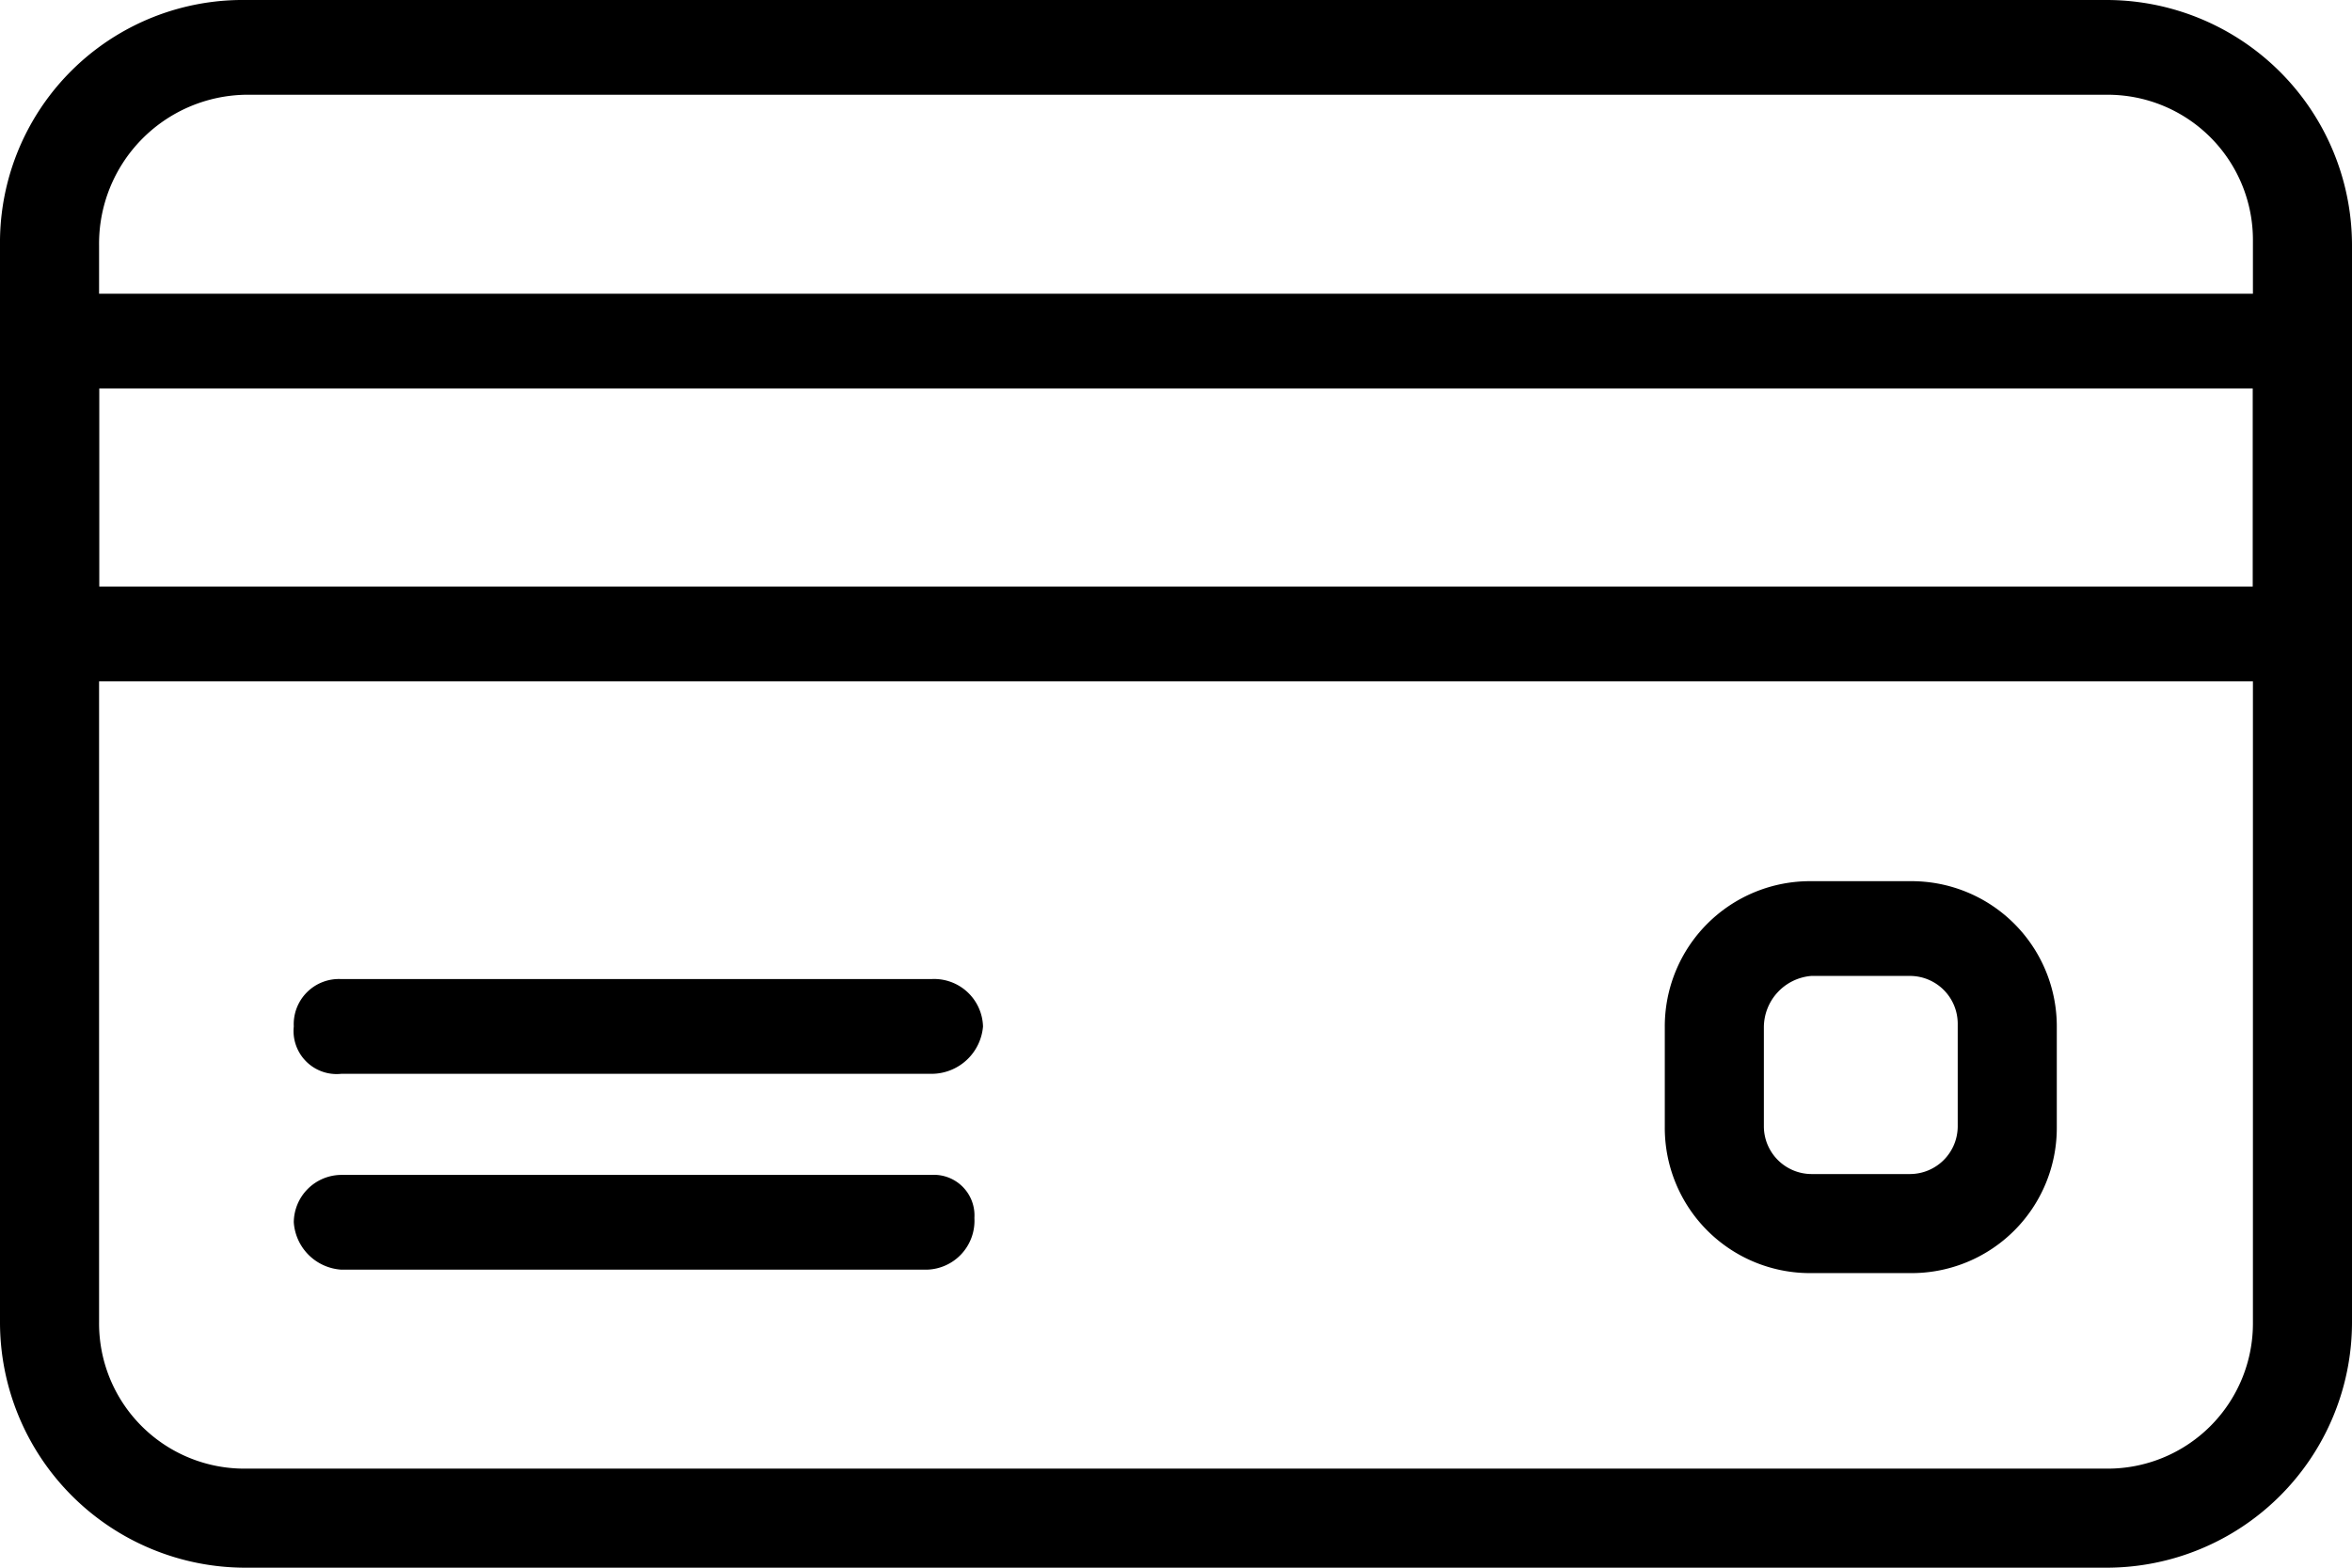
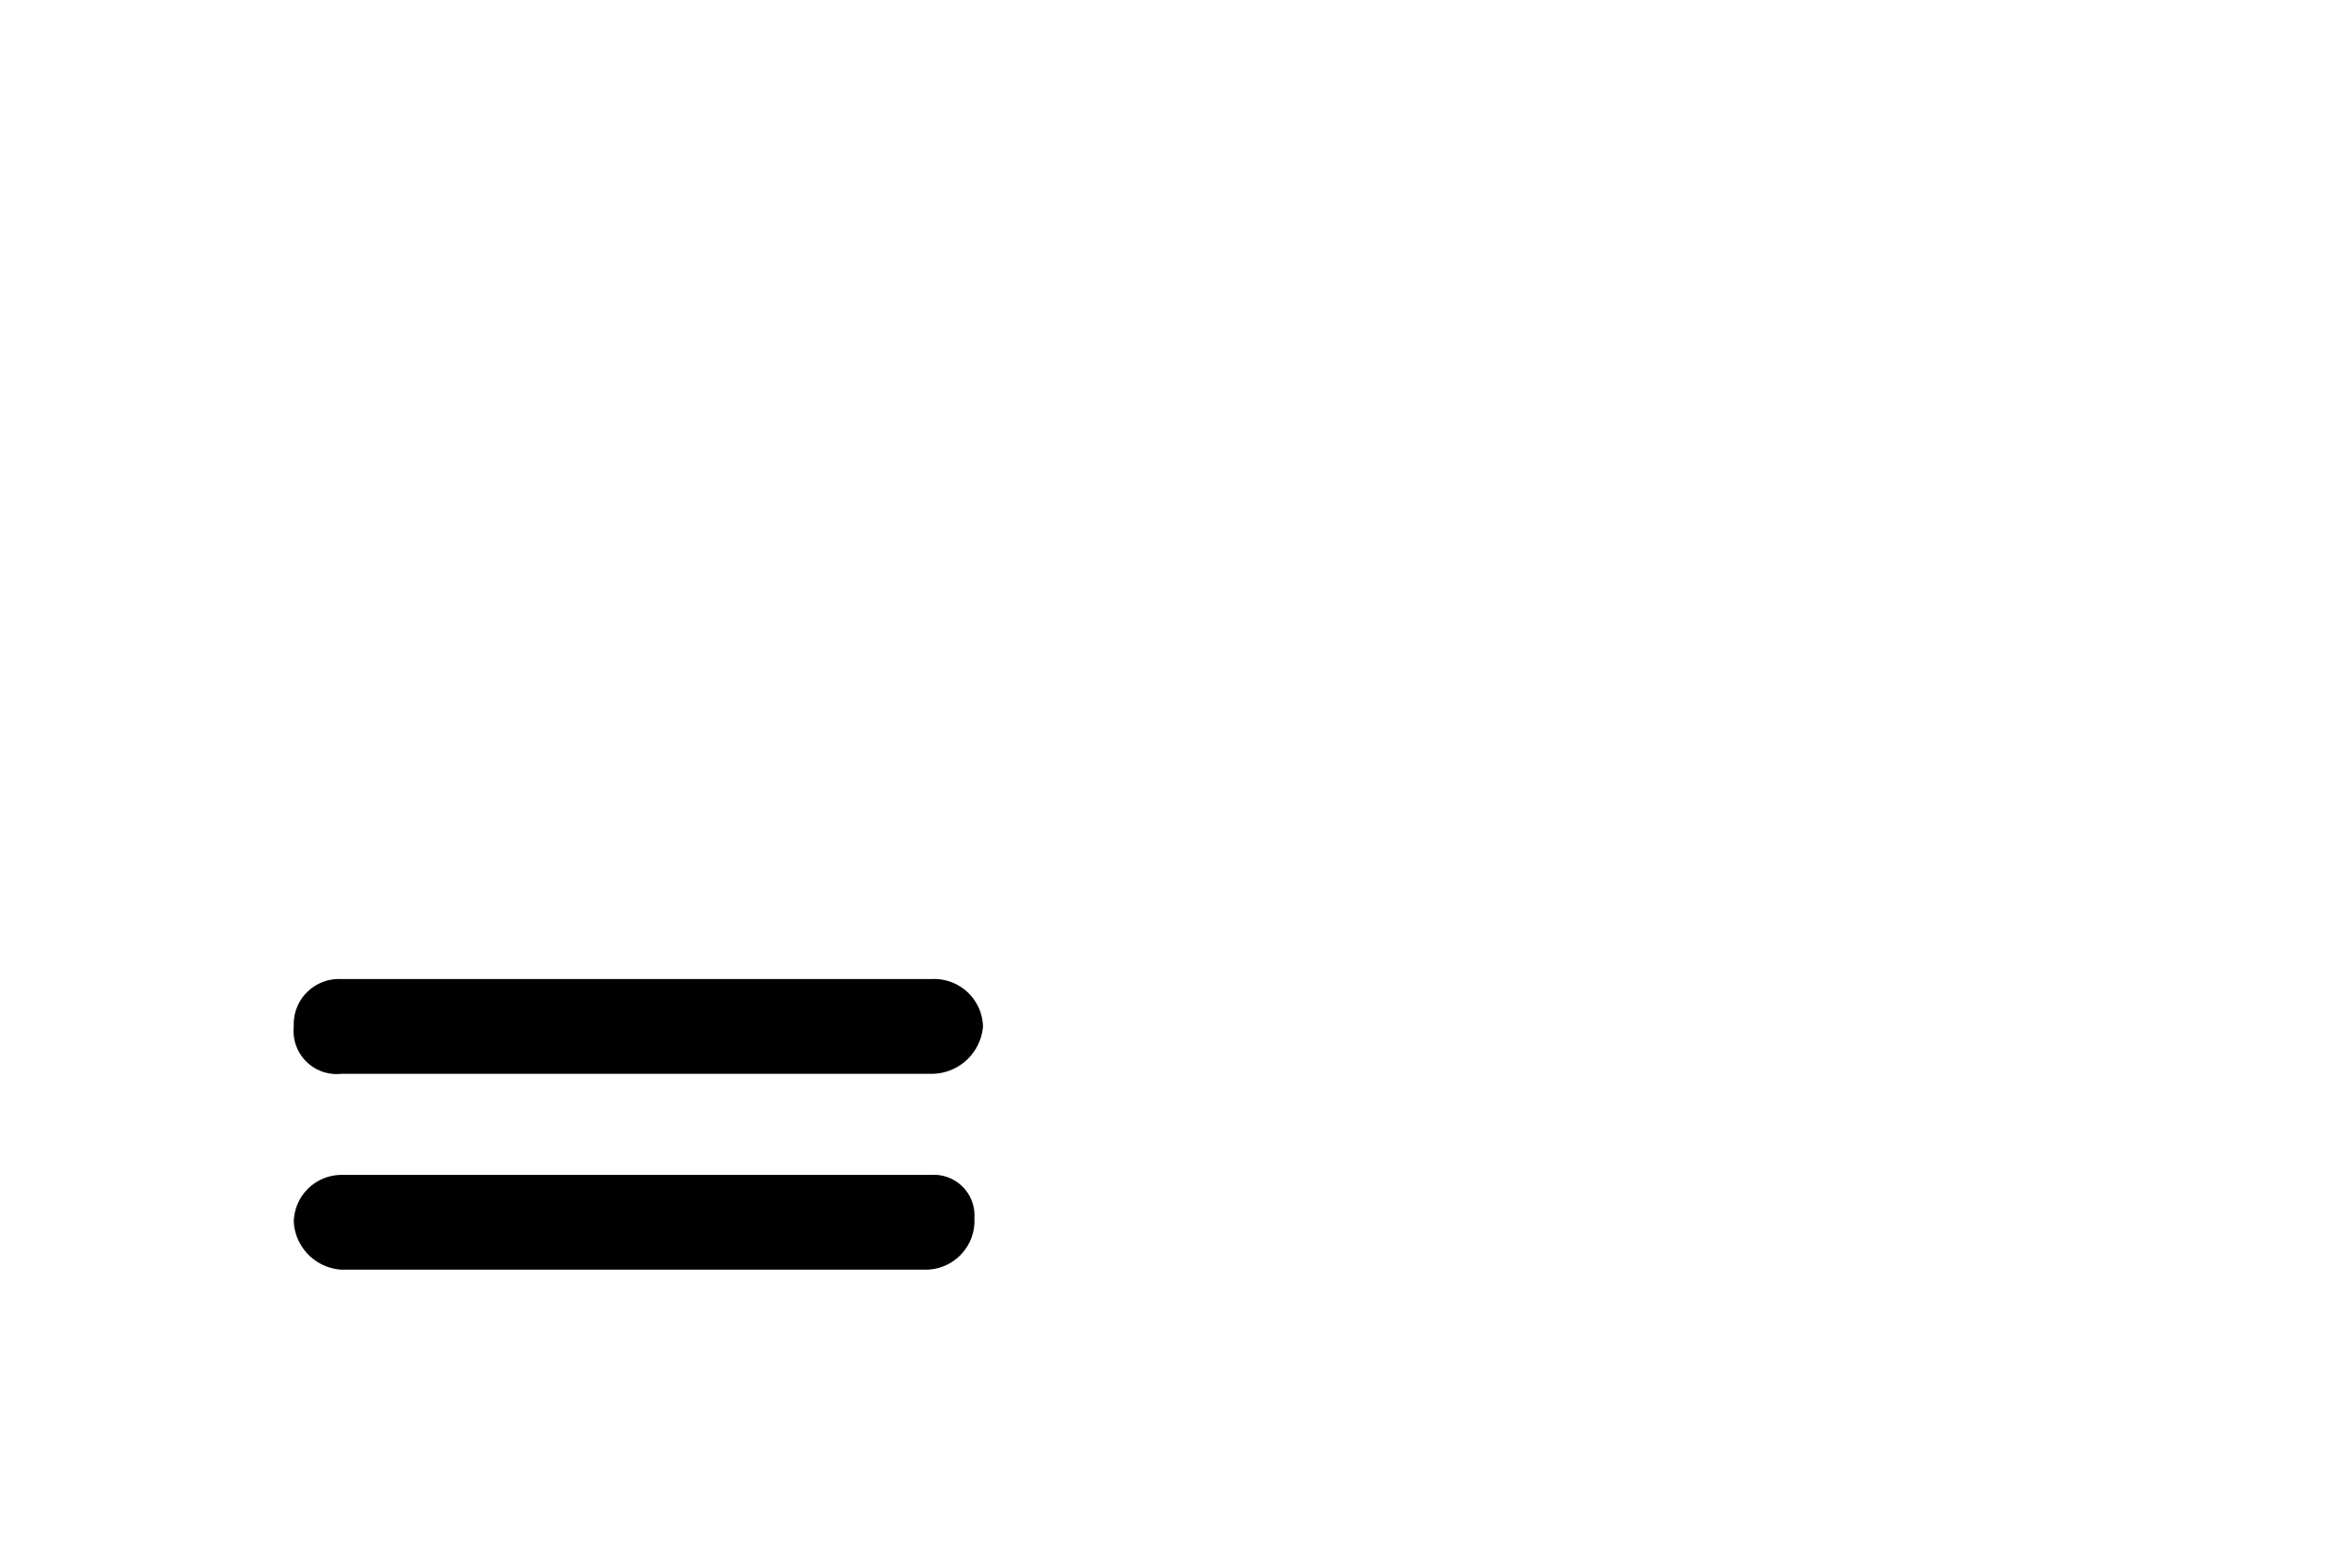
<svg xmlns="http://www.w3.org/2000/svg" width="54.6" height="36.4" viewBox="0 0 54.6 36.4">
  <g id="tarjeta-de-credito" transform="translate(-2 -87.133)">
    <g id="Grupo_558" transform="translate(0 85.333)">
      <g id="Grupo_557">
-         <path id="Trazado_516" d="M50.9,1.8H7.7A5.635,5.635,0,0,0,2,7.5v25a5.7,5.7,0,0,0,5.7,5.7H50.9a5.7,5.7,0,0,0,5.7-5.7V7.5A5.7,5.7,0,0,0,50.9,1.8Zm3.4,30.7a3.372,3.372,0,0,1-3.4,3.4H7.7a3.372,3.372,0,0,1-3.4-3.4V7.5A3.458,3.458,0,0,1,7.7,4H50.9a3.372,3.372,0,0,1,3.4,3.4C54.3,7.5,54.3,32.5,54.3,32.5Z" />
-       </g>
+         </g>
    </g>
    <g id="Grupo_560" transform="translate(0 92.153)">
      <g id="Grupo_559">
-         <path id="Trazado_517" d="M55.4,1.8H3.1A1.11,1.11,0,0,0,2,2.9H2V9.7a1.11,1.11,0,0,0,1.1,1.1H55.4a1.11,1.11,0,0,0,1.1-1.1V2.9a1,1,0,0,0-1.1-1.1ZM54.3,8.6H4.3V4h50V8.6Z" />
-       </g>
+         </g>
    </g>
    <g id="Grupo_562" transform="translate(6.82 108.066)">
      <g id="Grupo_561">
        <path id="Trazado_518" d="M16.8,1.8H3.1A1.049,1.049,0,0,0,2,2.9,1,1,0,0,0,3.1,4H16.8A1.2,1.2,0,0,0,18,2.9a1.135,1.135,0,0,0-1.2-1.1Z" />
      </g>
    </g>
    <g id="Grupo_564" transform="translate(6.82 112.613)">
      <g id="Grupo_563">
        <path id="Trazado_519" d="M16.8,1.8H3.1A1.11,1.11,0,0,0,2,2.9,1.182,1.182,0,0,0,3.1,4H16.7a1.135,1.135,0,0,0,1.1-1.2A.942.942,0,0,0,16.8,1.8Z" />
      </g>
    </g>
    <g id="Grupo_566" transform="translate(38.647 105.793)">
      <g id="Grupo_565">
-         <path id="Trazado_520" d="M7.7,1.8H5.4A3.372,3.372,0,0,0,2,5.2V7.5a3.372,3.372,0,0,0,3.4,3.4H7.7a3.372,3.372,0,0,0,3.4-3.4V5.2A3.372,3.372,0,0,0,7.7,1.8ZM8.8,7.5A1.11,1.11,0,0,1,7.7,8.6H5.4A1.11,1.11,0,0,1,4.3,7.5V5.2A1.2,1.2,0,0,1,5.4,4H7.7A1.11,1.11,0,0,1,8.8,5.1Z" />
-       </g>
+         </g>
    </g>
  </g>
</svg>